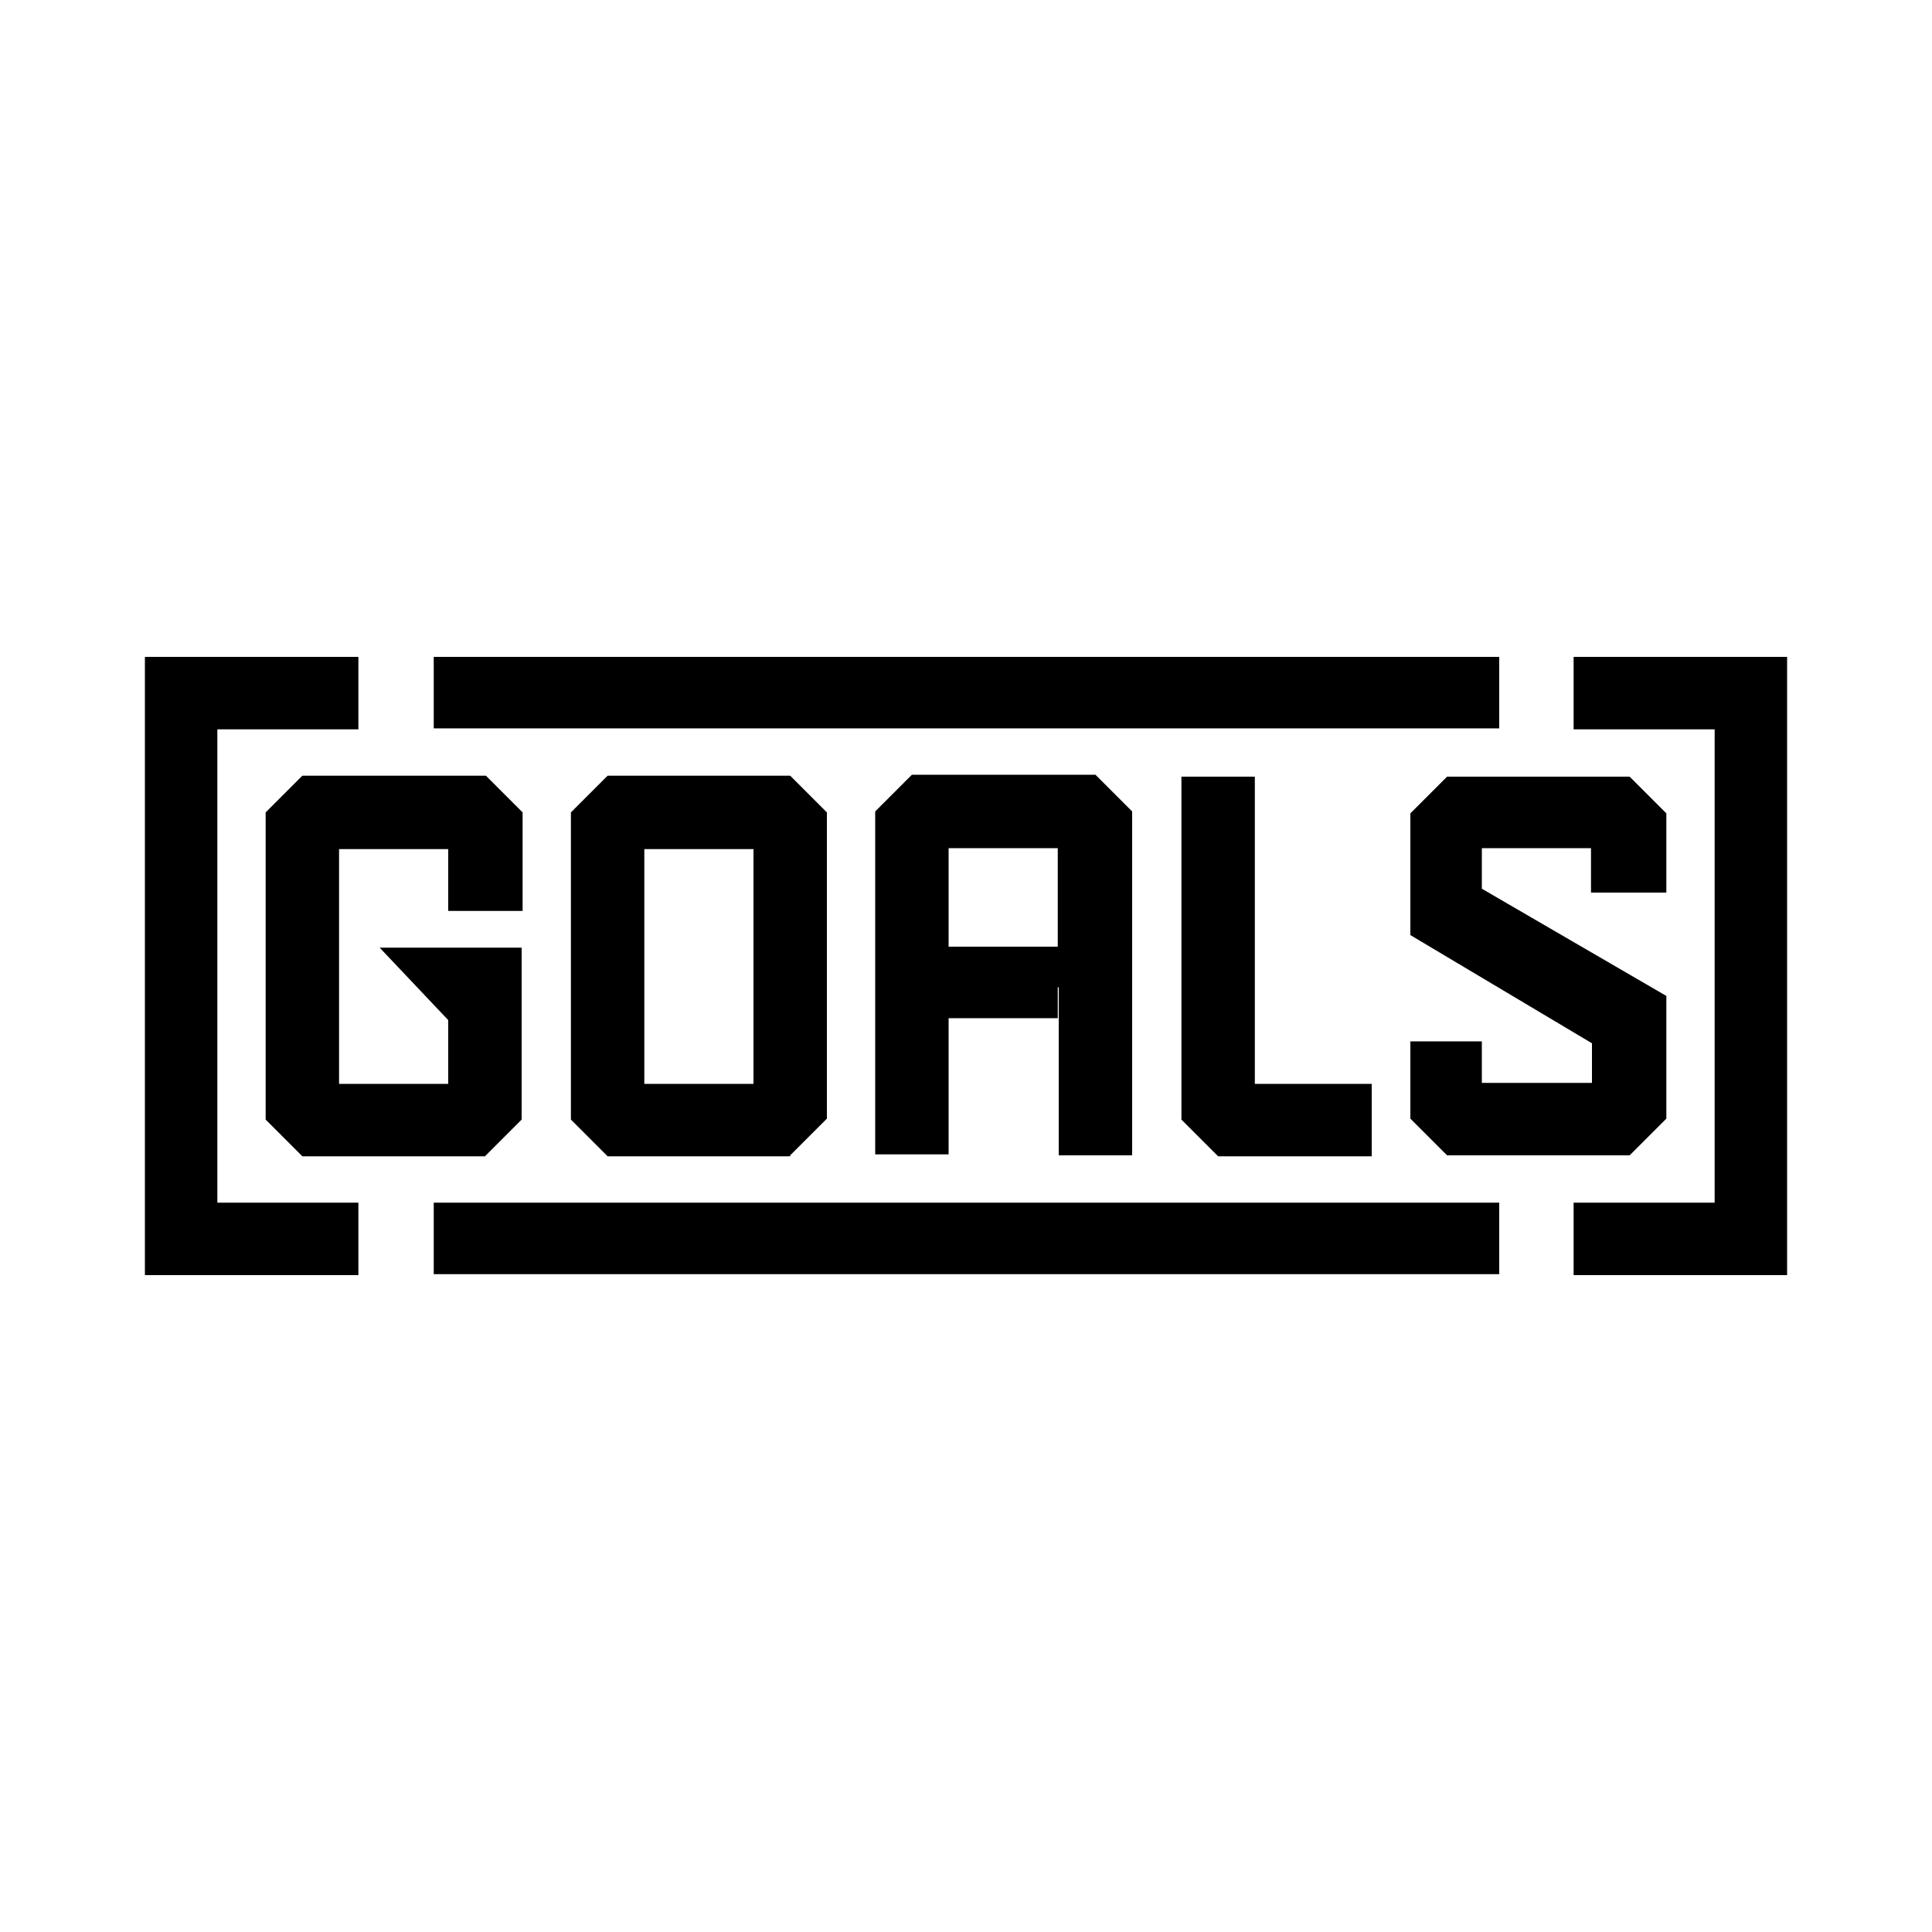
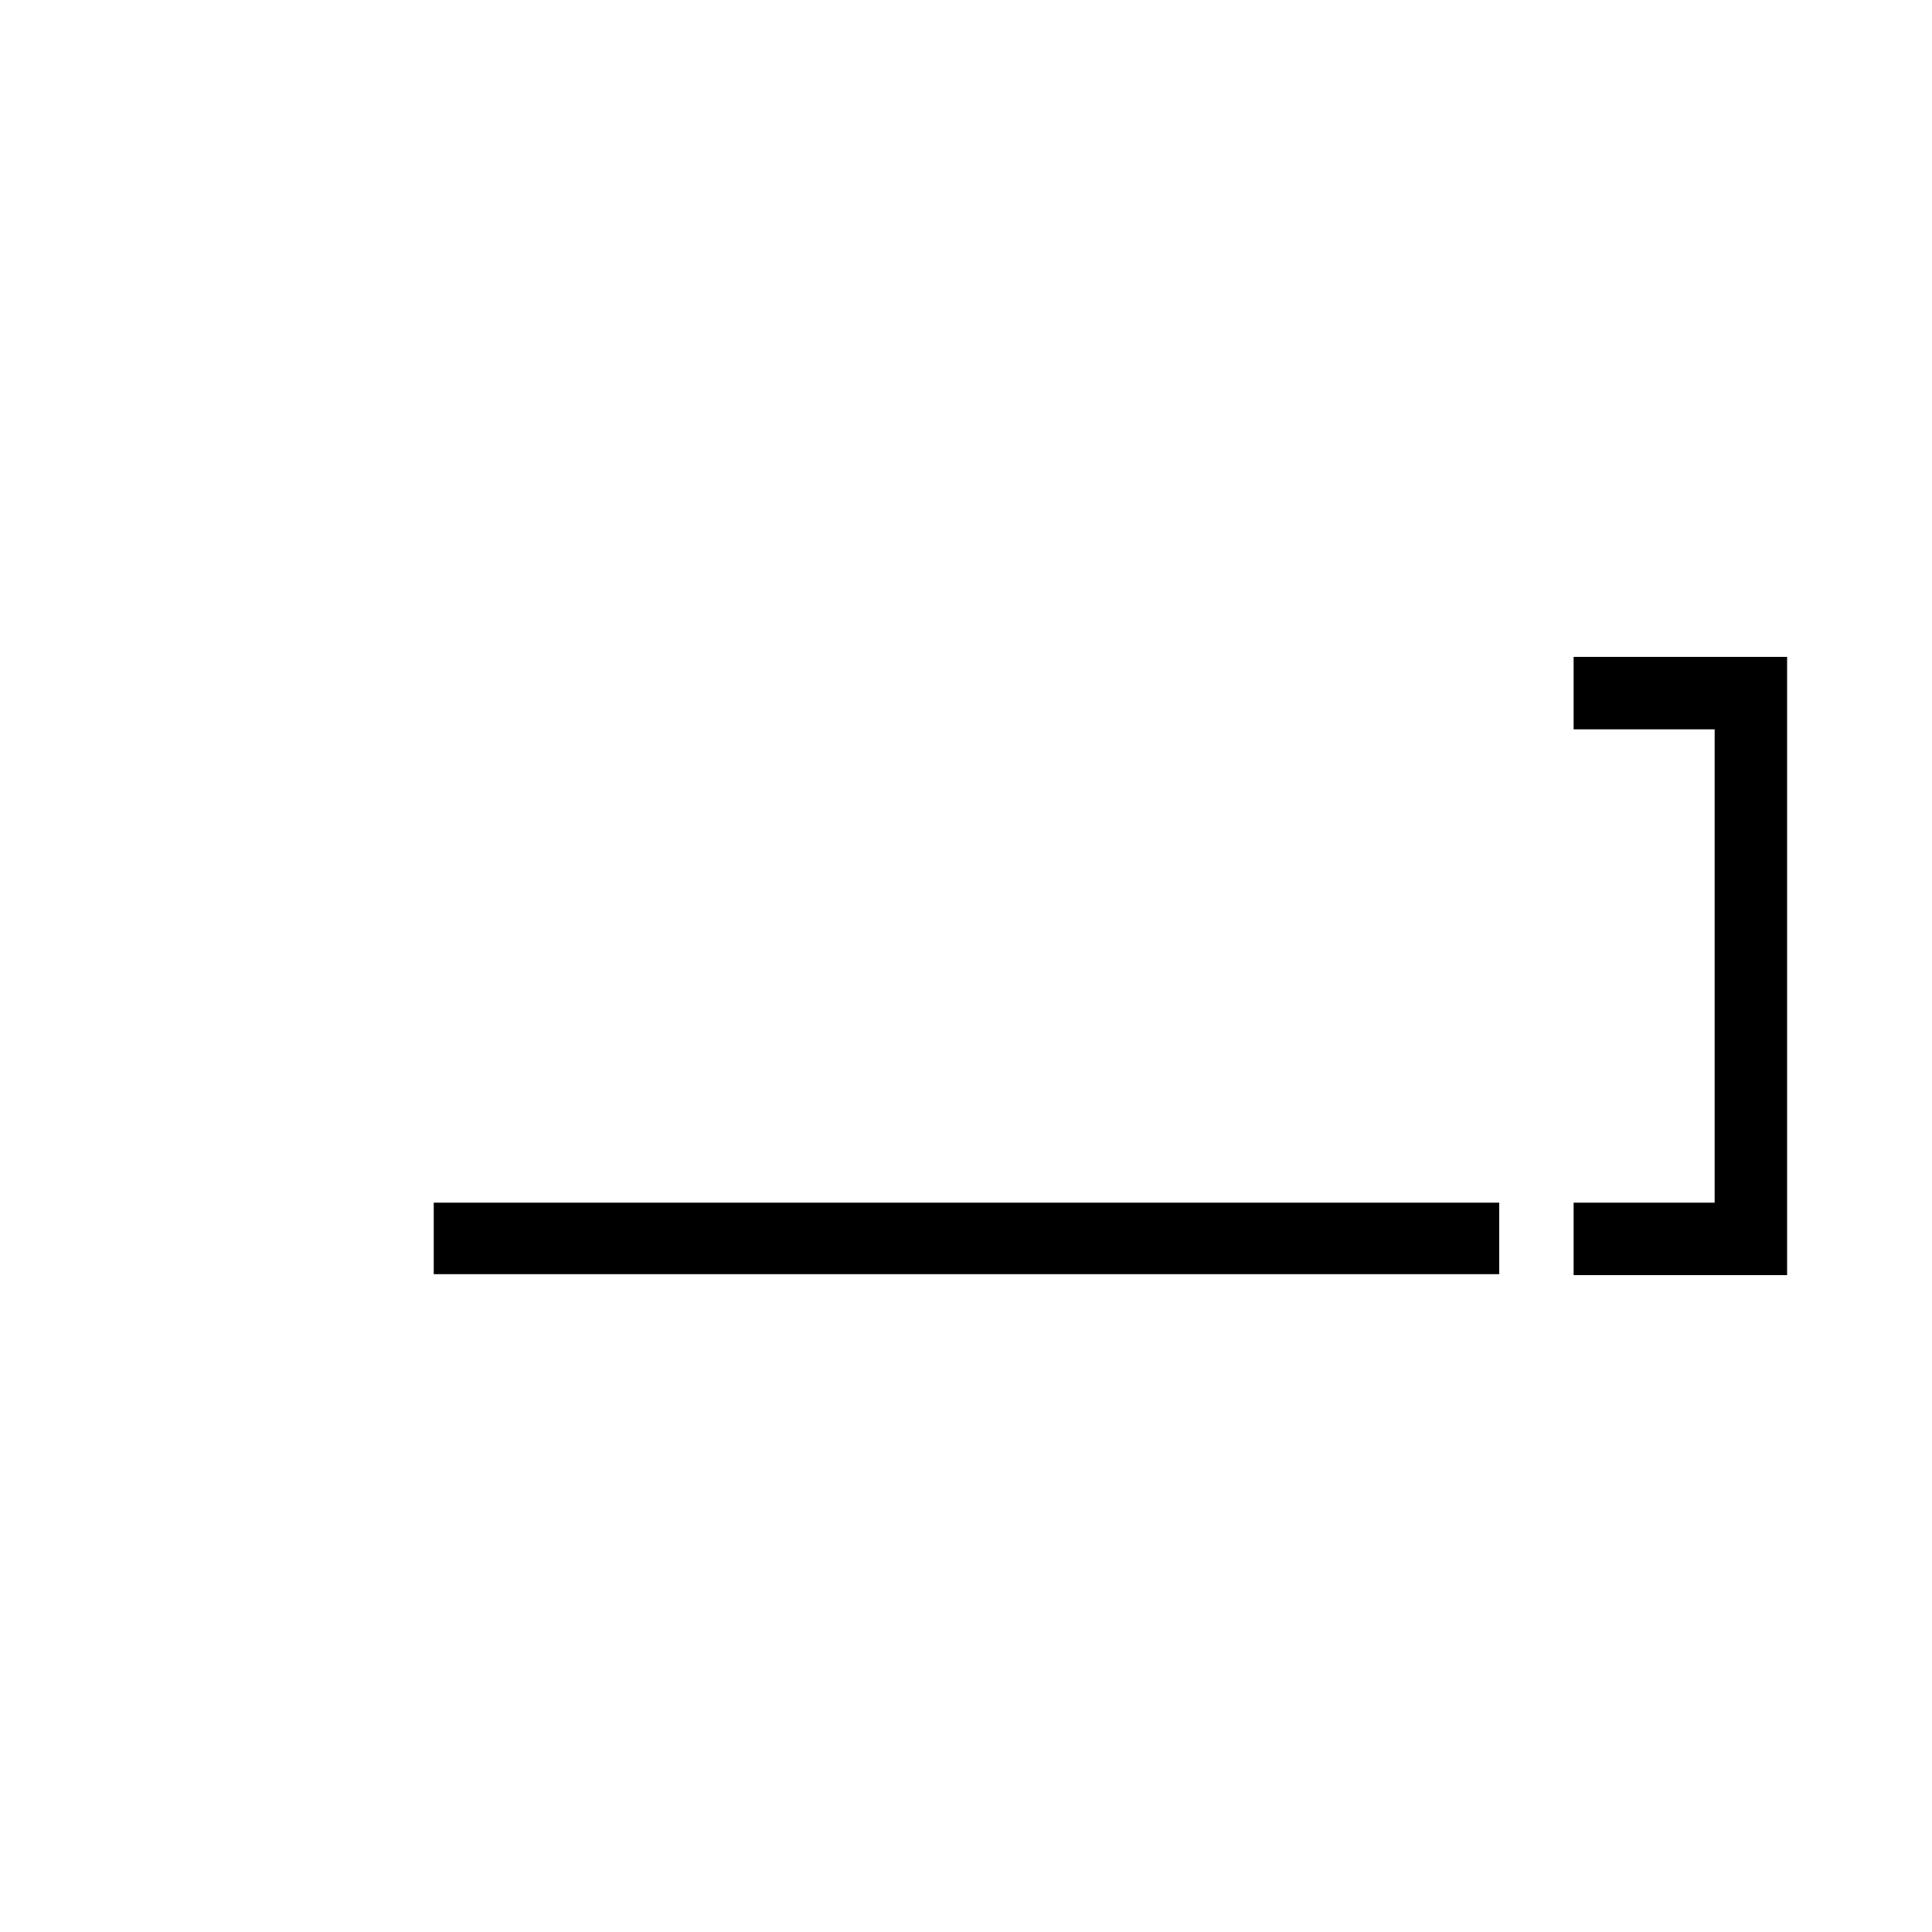
<svg xmlns="http://www.w3.org/2000/svg" xmlns:xlink="http://www.w3.org/1999/xlink" version="1.1" id="Layer_1" x="0px" y="0px" viewBox="0 0 200 200" style="enable-background:new 0 0 200 200;" xml:space="preserve">
  <style type="text/css">
	.st0{clip-path:url(#SVGID_00000072248024601317047550000013003470353886647941_);}
</style>
  <g>
    <g>
      <g>
        <defs>
-           <rect id="SVGID_1_" x="15" y="68" width="170" height="64" />
-         </defs>
+           </defs>
        <clipPath id="SVGID_00000036944919317368312400000010271244888626514585_">
          <use xlink:href="#SVGID_1_" style="overflow:visible;" />
        </clipPath>
        <path style="clip-path:url(#SVGID_00000036944919317368312400000010271244888626514585_);" d="M172.5,92.5v-8.3     c-1.5-1.5-2.3-2.3-3.8-3.8h-18.9c-1.5,1.5-2.3,2.3-3.8,3.8v12.6h0l0,0l18.8,11.2v4.1h-11.4v-4.3H146v8c1.5,1.5,2.3,2.3,3.8,3.8     h18.9c1.5-1.5,2.3-2.3,3.8-3.8v-12.7h0L153.4,92v-4.2h11.3v4.6H172.5z" />
        <path style="clip-path:url(#SVGID_00000036944919317368312400000010271244888626514585_);" d="M54.1,94.3V84.1     c-1.5-1.5-2.3-2.3-3.8-3.8h-3.8H35.1h-3.8c-1.5,1.5-2.3,2.3-3.8,3.8v31.8c1.5,1.5,2.3,2.3,3.8,3.8h3.8h11.3h3.8     c1.5-1.5,2.3-2.3,3.8-3.8V98.1h-1.6l0,0H39.3l7.1,7.5l0,0v6.6H35.1V87.9h11.3v6.4H54.1z" />
-         <path style="clip-path:url(#SVGID_00000036944919317368312400000010271244888626514585_);" d="M122.3,80.4v35.5     c1.5,1.5,2.3,2.3,3.8,3.8h3.8v0h12.1v-7.5h-12.1V80.4H122.3z" />
        <path style="clip-path:url(#SVGID_00000036944919317368312400000010271244888626514585_);" d="M66.7,112.2V87.9H78v10.2v4.2v9.9     H66.7z M81.8,119.6c1.5-1.5,2.3-2.3,3.8-3.8v-13.7v-4.2V84.1c-1.5-1.5-2.3-2.3-3.8-3.8H78H66.7h-3.8c-1.5,1.5-2.3,2.3-3.8,3.8     v31.8c1.5,1.5,2.3,2.3,3.8,3.8h3.8H78H81.8z" />
-         <path style="clip-path:url(#SVGID_00000036944919317368312400000010271244888626514585_);" d="M109.6,102.2v17.4h7.6v-17.4V98V84     c-1.5-1.5-2.3-2.3-3.8-3.8h-3.8H98.2h-3.8c-1.5,1.5-2.3,2.3-3.8,3.8v35.5h7.6l0-14.1h11.3V98H98.2V87.8h11.3V98V102.2z" />
      </g>
-       <polygon points="15,68 15,132 16.6,132 16.6,132 37.1,132 37.1,124.5 22.5,124.5 22.5,75.5 37.1,75.5 37.1,68   " />
-       <rect x="44.9" y="68" width="110.3" height="7.4" />
      <rect x="44.9" y="124.5" width="110.3" height="7.4" />
      <polygon points="162.9,68 162.9,75.5 177.5,75.5 177.5,124.5 162.9,124.5 162.9,132 177.5,132 185,132 185,68 183.4,68 183.4,68       " />
    </g>
  </g>
</svg>